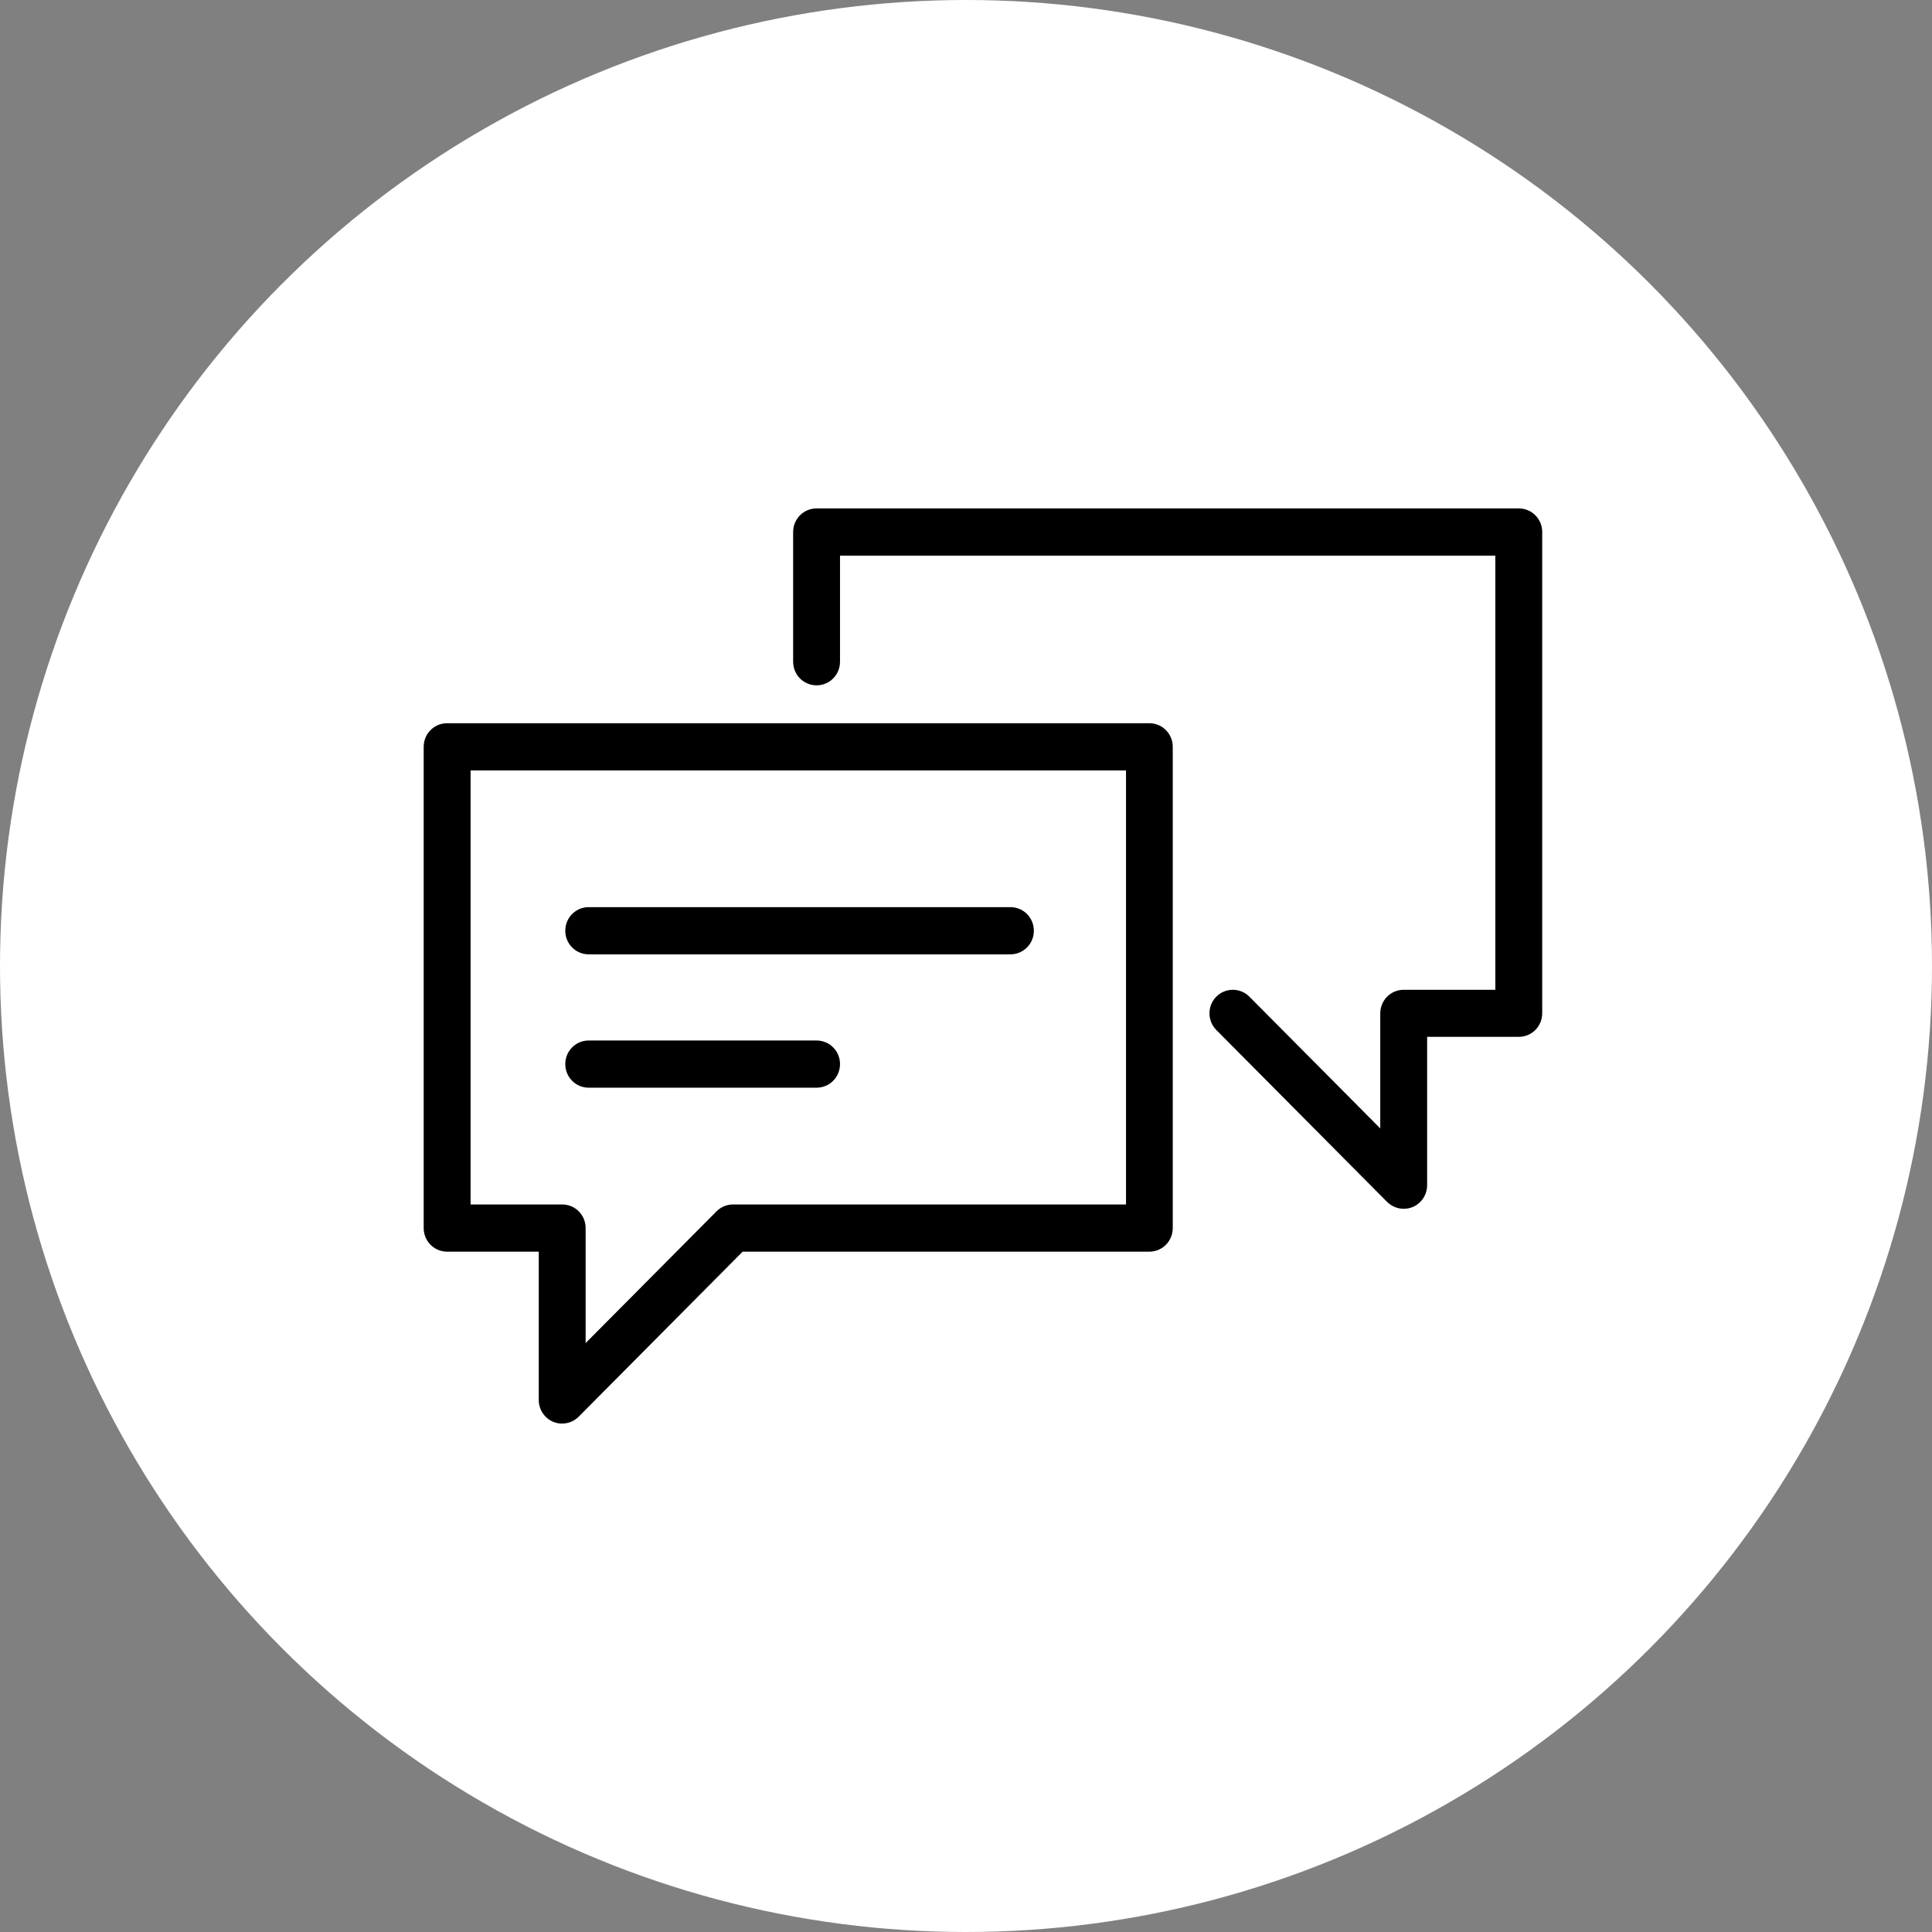
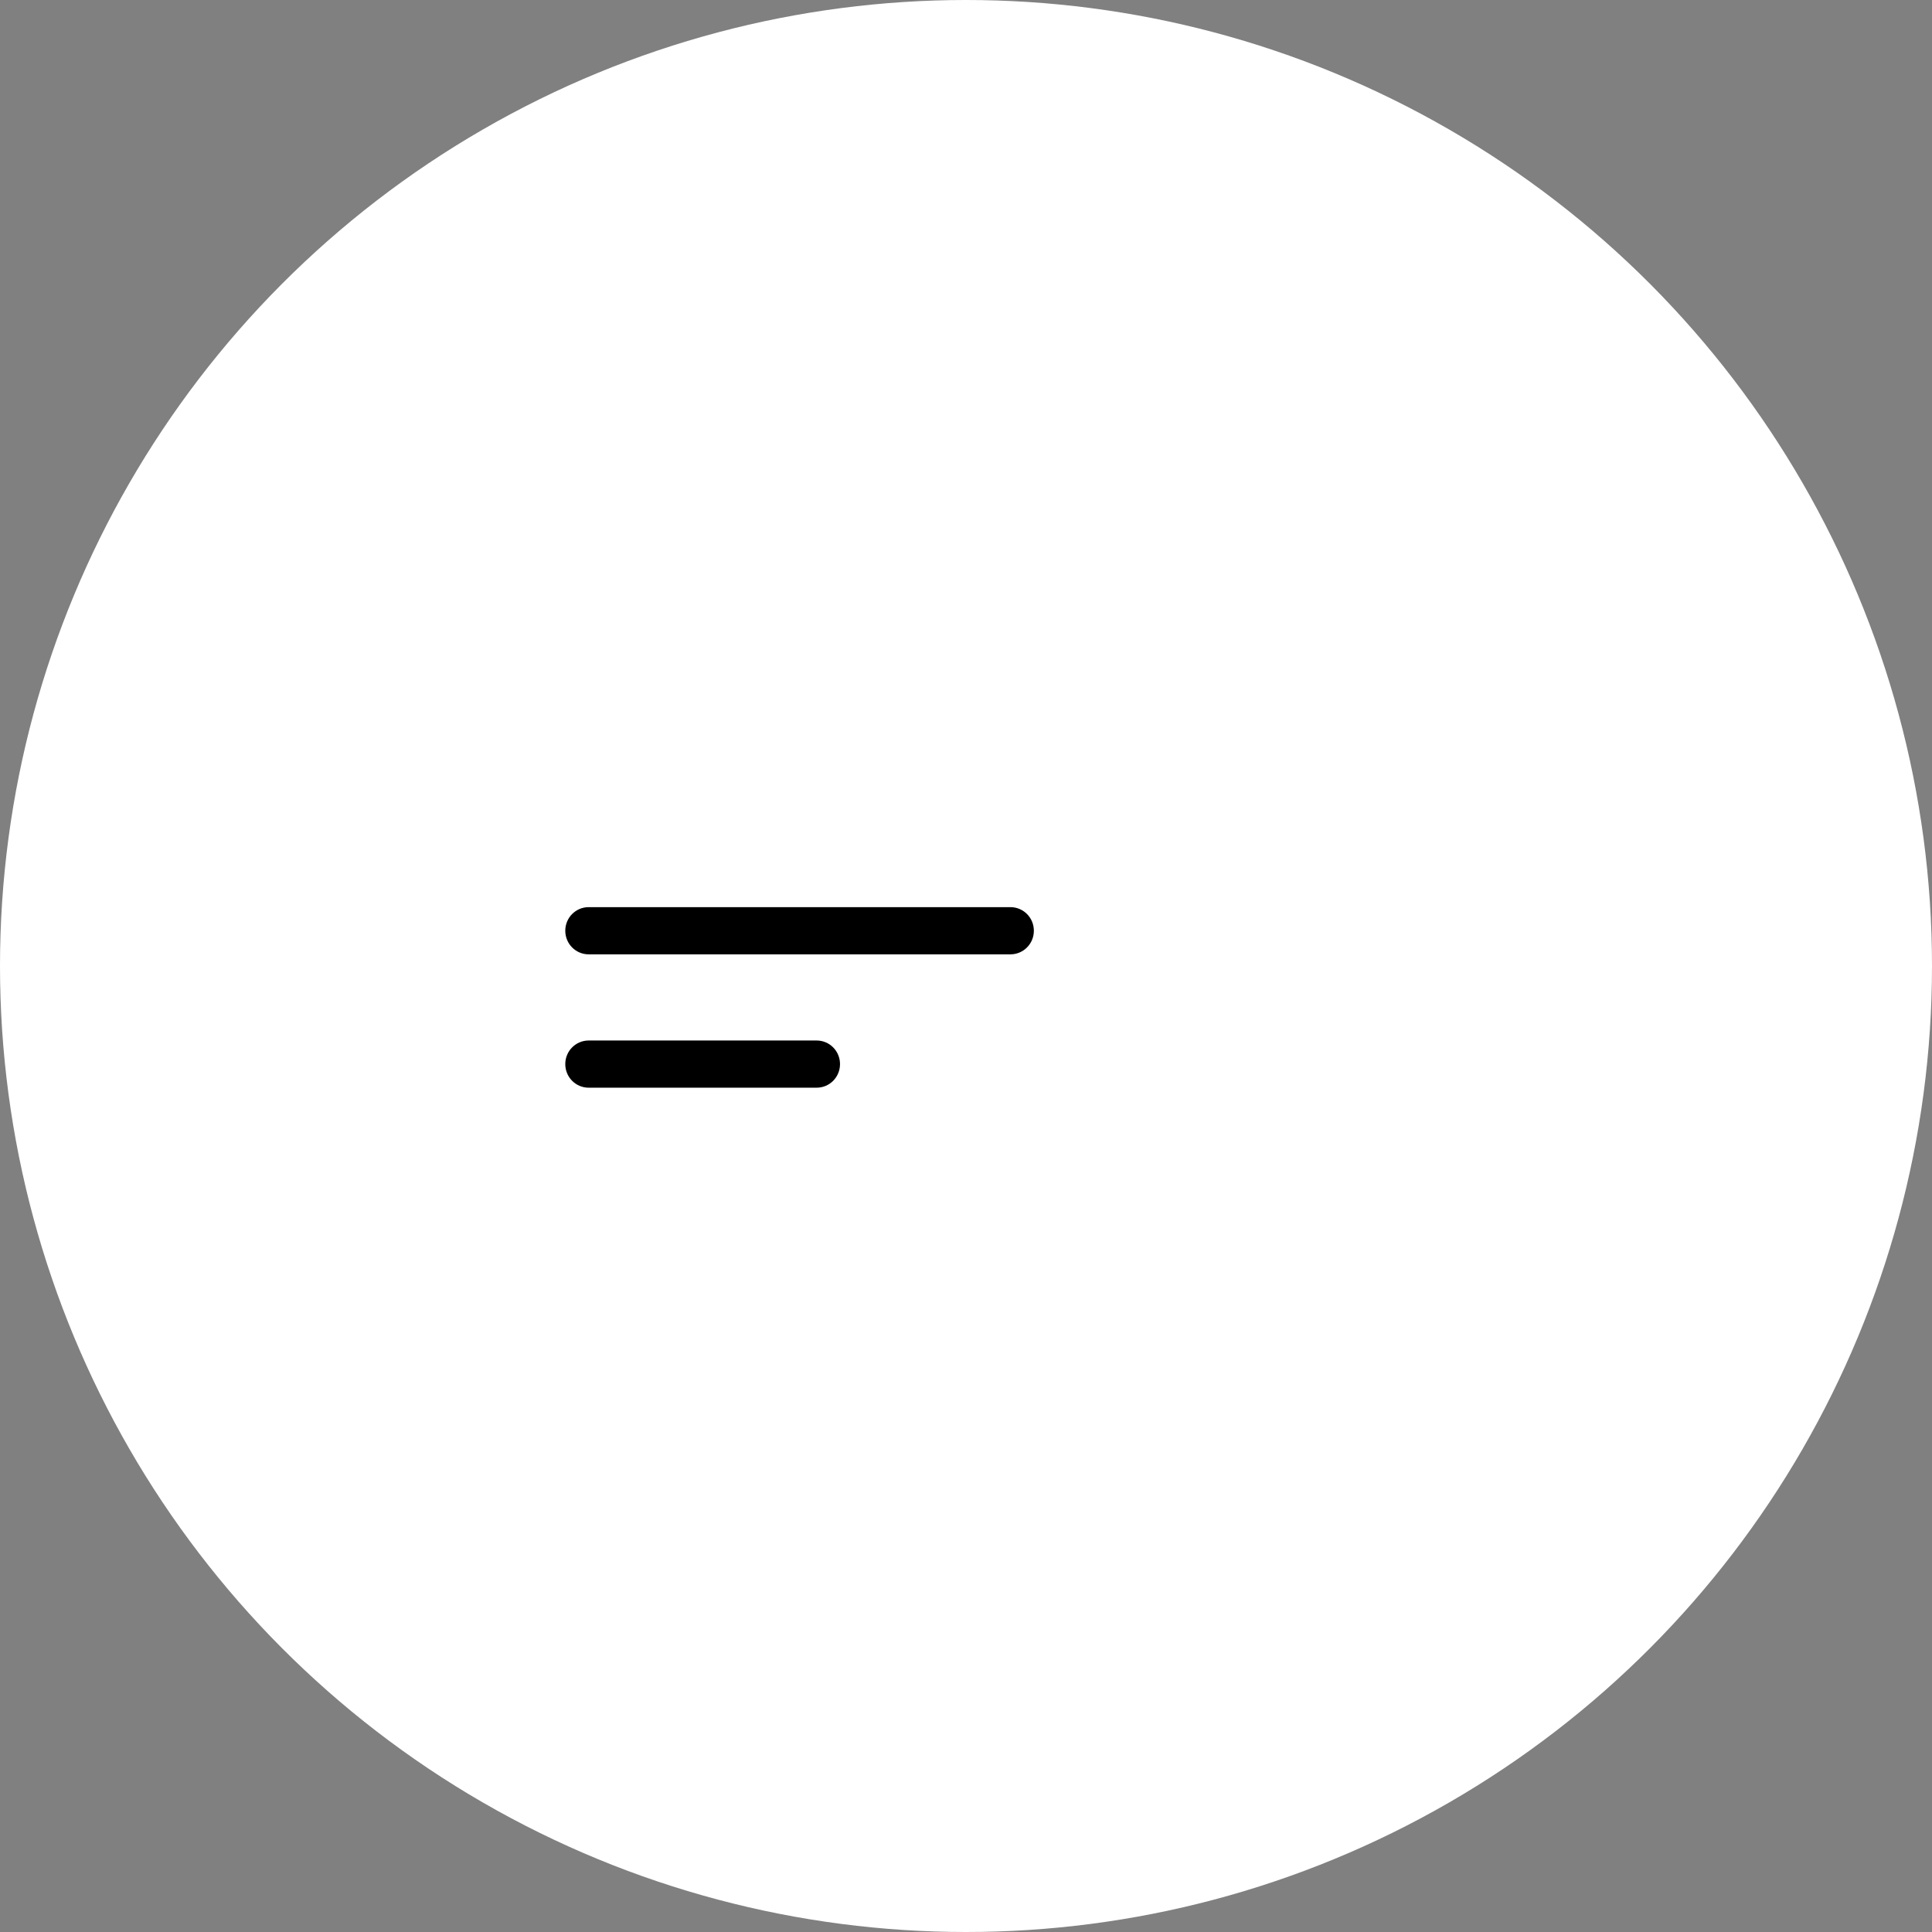
<svg xmlns="http://www.w3.org/2000/svg" width="114" height="114" viewBox="0 0 114 114" fill="none">
  <rect x="0" y="0" width="114" height="114" fill="#808080" stroke="none" />
  <circle cx="57" cy="57" r="57" fill="white" />
  <g clip-path="url(#clip0_9_6025)">
-     <path d="M33.173 84C32.991 84 32.817 83.968 32.643 83.897C32.13 83.682 31.79 83.173 31.79 82.608V73.856H26.383C25.616 73.856 25 73.235 25 72.463V44.067C25 43.295 25.616 42.675 26.383 42.675H67.817C68.584 42.675 69.2 43.295 69.2 44.067V72.463C69.2 73.235 68.584 73.856 67.817 73.856H43.82L34.145 83.594C33.884 83.857 33.529 84 33.165 84H33.173ZM27.767 71.071H33.173C33.94 71.071 34.556 71.692 34.556 72.463V79.25L42.279 71.477C42.539 71.214 42.887 71.071 43.259 71.071H66.442V45.459H27.767V71.071Z" fill="black" />
-     <path d="M82.827 71.326C82.463 71.326 82.116 71.182 81.847 70.92L71.769 60.775C71.232 60.234 71.232 59.351 71.769 58.81C72.307 58.269 73.184 58.269 73.721 58.81L81.444 66.584V59.797C81.444 59.025 82.06 58.404 82.827 58.404H88.234V32.785H49.566V39.046C49.566 39.818 48.95 40.439 48.183 40.439C47.416 40.439 46.8 39.818 46.8 39.046V31.392C46.8 30.621 47.416 30 48.183 30H89.617C90.383 30 91 30.621 91 31.392V59.789C91 60.56 90.383 61.181 89.617 61.181H84.21V69.933C84.21 70.498 83.87 71.007 83.357 71.222C83.183 71.294 83.009 71.326 82.827 71.326Z" fill="black" />
    <path d="M59.62 56.312H34.738C33.971 56.312 33.355 55.691 33.355 54.919C33.355 54.148 33.971 53.527 34.738 53.527H59.62C60.387 53.527 61.004 54.148 61.004 54.919C61.004 55.691 60.387 56.312 59.62 56.312Z" fill="black" />
    <path d="M48.183 64.181H34.738C33.971 64.181 33.355 63.56 33.355 62.788C33.355 62.017 33.971 61.396 34.738 61.396H48.183C48.95 61.396 49.566 62.017 49.566 62.788C49.566 63.56 48.95 64.181 48.183 64.181Z" fill="black" />
  </g>
  <defs>
    <clipPath id="clip0_9_6025">
      <rect width="66" height="54" fill="white" transform="translate(25 30)" />
    </clipPath>
  </defs>
</svg>